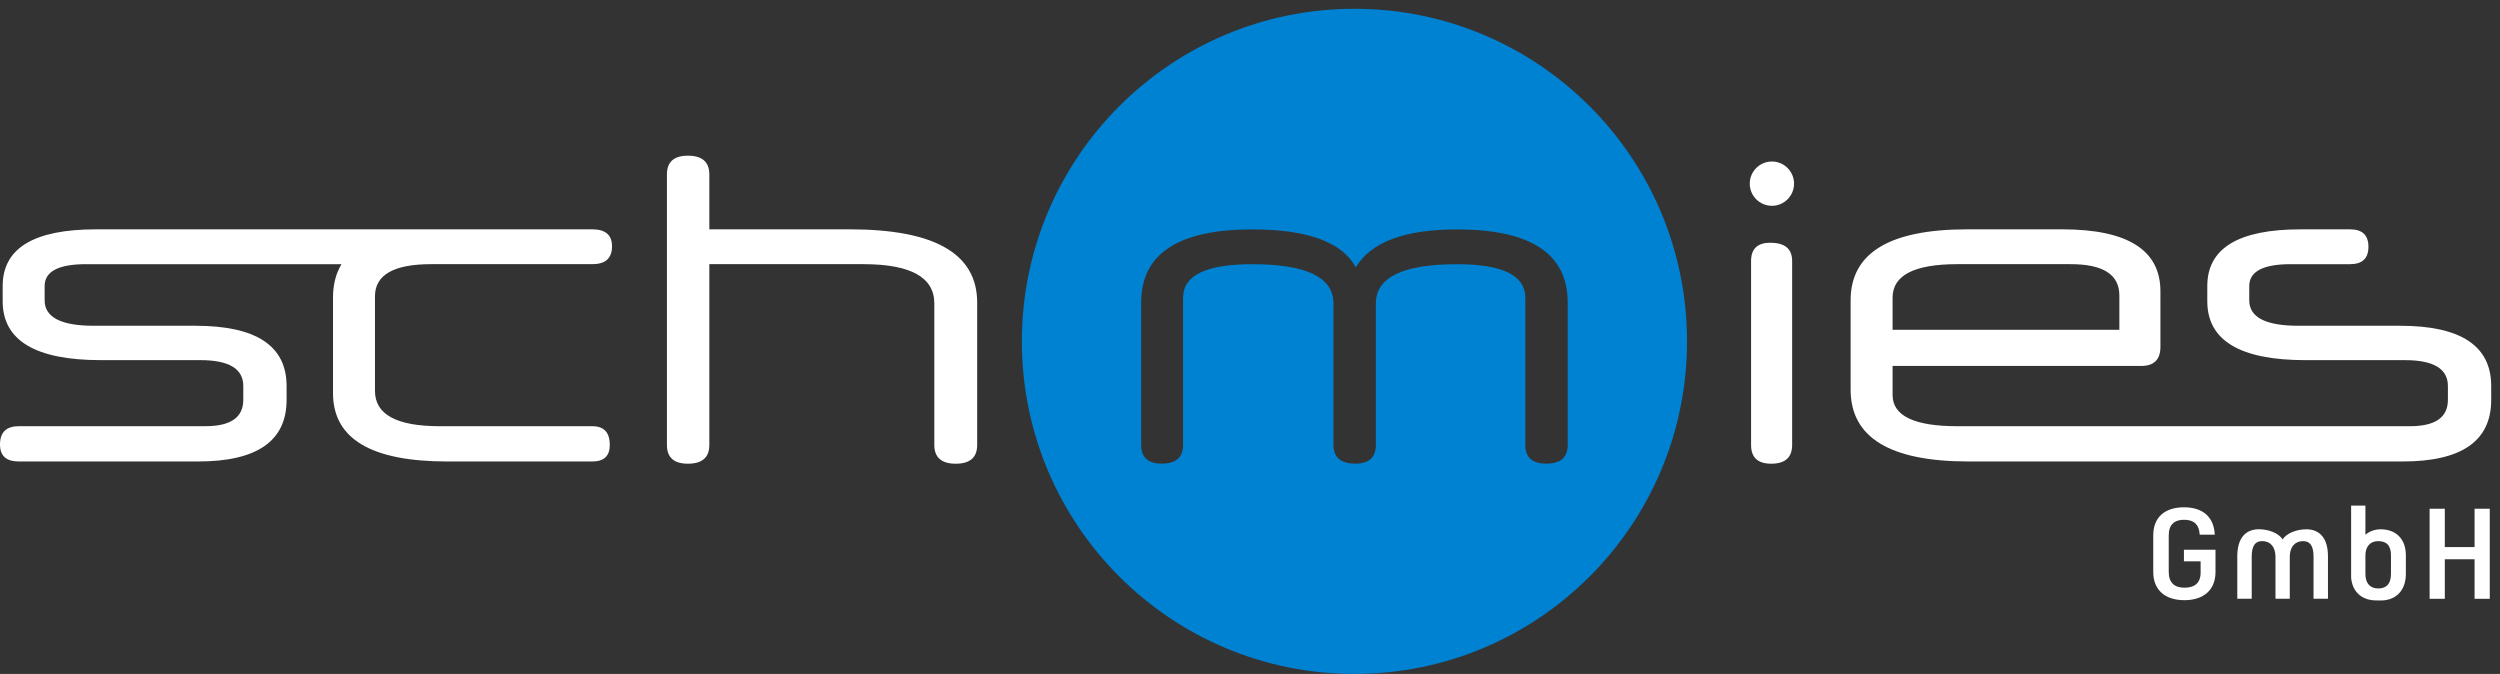
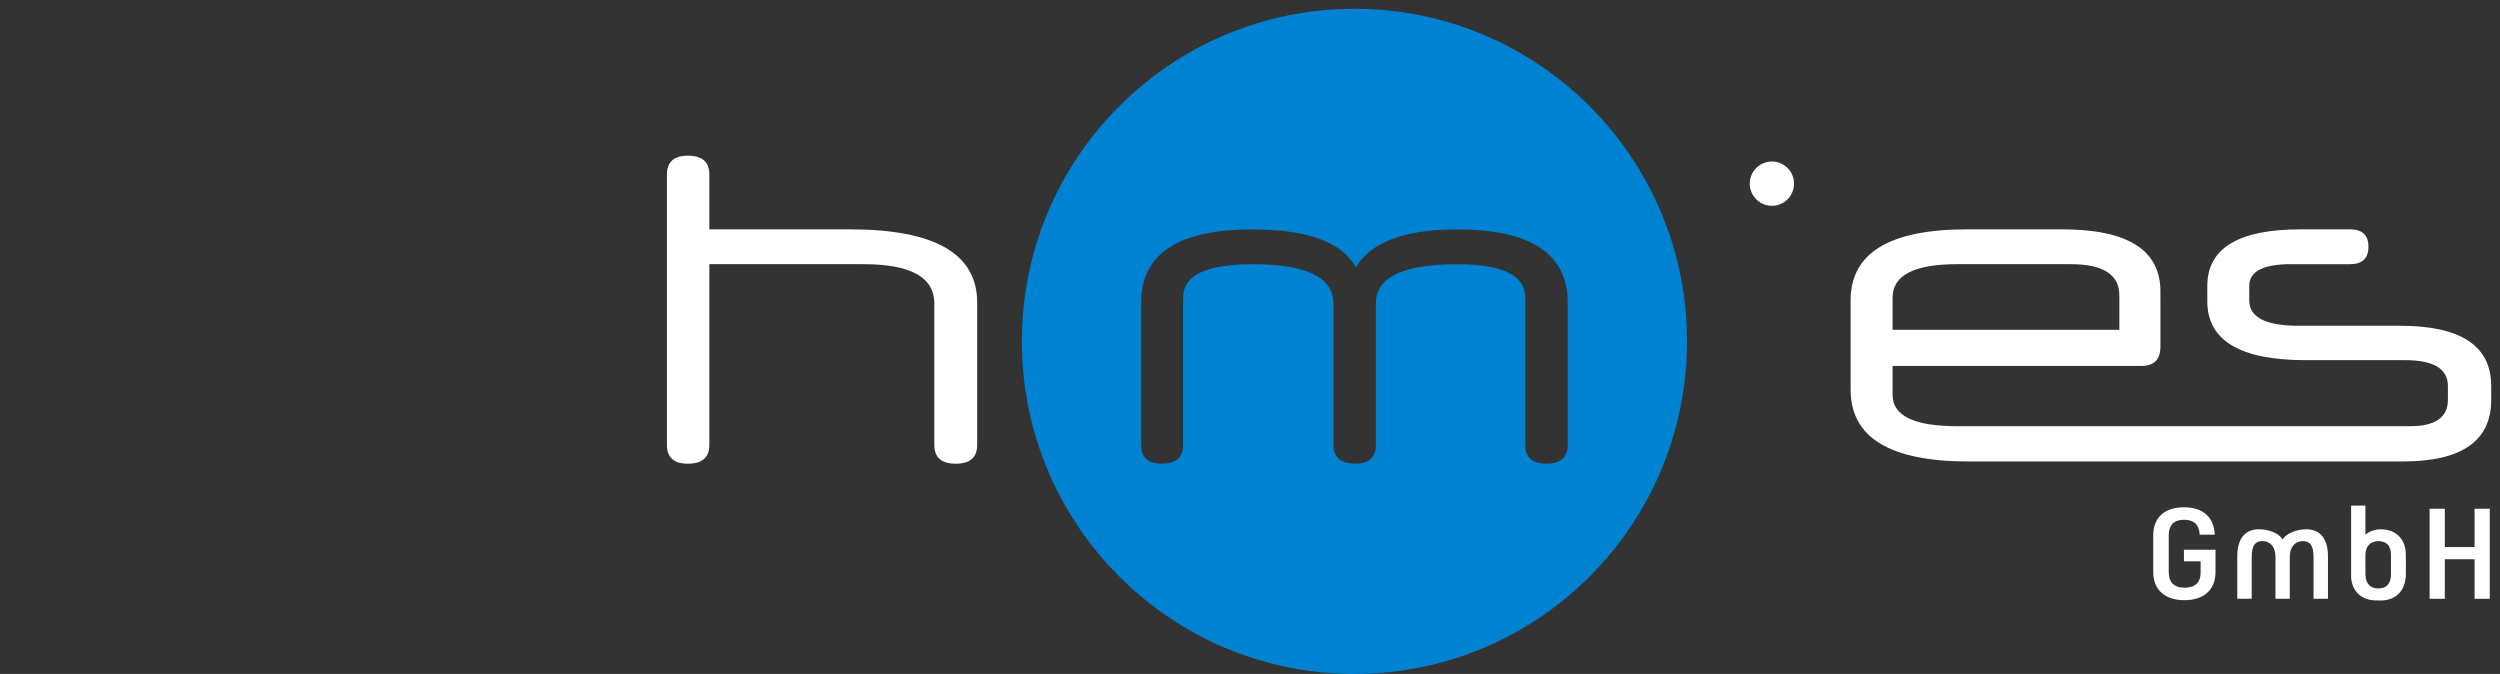
<svg xmlns="http://www.w3.org/2000/svg" version="1.1" baseProfile="tiny" id="Ebene_1" x="0px" y="0px" width="568.929px" height="153.369px" viewBox="0 0 568.929 153.369" xml:space="preserve">
  <rect x="0" y="0" width="568.929" height="153.369" fill="#333333" stroke="none" />
-   <path fill="#FFFFFF" d="M65.22,87.85c0-9.143-6.908-13.715-20.725-13.715H21.333c-7.452,0-11.175-1.93-11.175-5.79v-3.251  c0-3.317,3.149-4.977,9.448-4.977h58.116c-1.291,2.116-1.938,4.655-1.938,7.619v21.74c0,10.362,8.668,15.543,26.007,15.543h33.017  c2.641,0,3.962-1.253,3.962-3.759c0-2.844-1.321-4.267-3.962-4.267h-34.744c-9.821,0-14.73-2.675-14.73-8.025V67.43  c0-4.876,4.267-7.314,12.8-7.314h36.674c2.979,0,4.47-1.355,4.47-4.064c0-2.574-1.491-3.86-4.47-3.86c-37.656,0-75.312,0-112.967,0  c-14.157,0-21.232,4.302-21.232,12.901v3.454c0,8.94,7.449,13.411,22.35,13.411h22.654c6.502,0,9.753,1.964,9.753,5.892v3.149  c0,3.996-2.881,5.993-8.636,5.993H4.267C1.422,96.992,0,98.381,0,101.158c0,2.574,1.422,3.859,4.267,3.859h40.838  c13.41,0,20.115-4.673,20.115-14.019V87.85z" />
  <path fill="#FFFFFF" d="M222.377,68.853c0-11.107-9.651-16.661-28.953-16.661h-32V39.696c0-2.844-1.626-4.267-4.876-4.267  c-3.184,0-4.775,1.422-4.775,4.267v61.562c0,2.845,1.591,4.268,4.775,4.268c3.25,0,4.876-1.423,4.876-4.268V60.116h35.048  c10.769,0,16.153,2.98,16.153,8.939v32.203c0,2.845,1.625,4.268,4.876,4.268c3.251,0,4.876-1.423,4.876-4.268V68.853z" />
  <path fill="#FFFFFF" d="M403.235,46.835c2.783,0,5.039-2.257,5.039-5.041c0-2.783-2.256-5.039-5.039-5.039s-5.039,2.256-5.039,5.039  C398.196,44.578,400.452,46.835,403.235,46.835" />
-   <path fill="#FFFFFF" d="M407.842,59.405c0-2.777-1.66-4.166-4.978-4.166c-2.912,0-4.369,1.389-4.369,4.166v41.854  c0,2.845,1.524,4.268,4.572,4.268c3.183,0,4.774-1.423,4.774-4.268V59.405z" />
  <path fill="#FFFFFF" d="M491.652,66.312c0-9.413-7.45-14.121-22.35-14.121h-21.639c-17.676,0-26.515,5.384-26.515,16.153v20.317  c0,10.905,8.94,16.355,26.82,16.355c32.948,0,65.896,0,98.845,0c13.41,0,20.114-4.673,20.114-14.019V87.85  c0-9.143-6.907-13.715-20.724-13.715h-23.162c-7.451,0-11.175-1.93-11.175-5.79v-3.251c0-3.317,3.148-4.977,9.447-4.977h13.511  c2.776,0,4.166-1.321,4.166-3.962s-1.39-3.962-4.166-3.962h-11.275c-14.156,0-21.232,4.302-21.232,12.901v3.454  c0,8.94,7.449,13.411,22.35,13.411h22.654c6.502,0,9.753,1.964,9.753,5.892v3.149c0,3.996-2.88,5.993-8.636,5.993  c-34.336,0-68.674,0-103.01,0c-9.82,0-14.73-2.37-14.73-7.111v-6.603h56.585c2.911,0,4.368-1.456,4.368-4.368V66.312z   M430.699,67.735c0-5.08,4.91-7.619,14.73-7.619h25.804c7.381,0,11.073,2.371,11.073,7.111v7.822h-51.607V67.735z" />
  <path fill-rule="evenodd" fill="#0082D3" d="M356.767,68.857c0-11.101-8.395-16.652-25.181-16.652  c-11.915,0-19.597,2.877-23.049,8.63c-3.114-5.753-10.966-8.63-23.557-8.63c-16.855,0-25.282,5.551-25.282,16.652v32.39  c0,2.843,1.555,4.264,4.67,4.264c3.249,0,4.874-1.421,4.874-4.264V67.74c0-5.077,5.245-7.615,15.738-7.615  c12.319,0,18.479,2.979,18.479,8.935v32.187c0,2.843,1.657,4.264,4.976,4.264c3.113,0,4.671-1.421,4.671-4.264V69.06  c0-5.956,6.158-8.935,18.479-8.935c10.356,0,15.534,2.538,15.534,7.615v33.507c0,2.843,1.59,4.264,4.772,4.264  c3.249,0,4.874-1.421,4.874-4.264V68.857z M308.232,153.369c41.8,0,75.686-33.885,75.686-75.684c0-41.8-33.886-75.686-75.686-75.686  c-41.799,0-75.685,33.886-75.685,75.686C232.547,119.484,266.434,153.369,308.232,153.369z" />
  <path fill="#FFFFFF" d="M497.102,136.585c4.312,0,7.015-2.254,7.084-6.266v-5.212h-7.187v2.636h3.799v2.576  c0,2.343-1.369,3.426-3.662,3.426c-2.224,0-3.593-1.083-3.593-3.572v-8.315c0-2.488,1.301-3.572,3.49-3.572  c2.19,0,3.422,1.024,3.559,3.396h3.422c-0.171-4.04-2.737-6.236-6.98-6.236c-4.345,0-7.015,2.226-7.015,6.383v8.345  C490.019,134.331,492.79,136.585,497.102,136.585 M524.853,120.452c-2.111,0-4.489,0.841-5.389,2.321  c-0.896-1.485-3.278-2.33-5.394-2.33c-3.045,0-4.927,2.021-4.927,6.149v9.662h3.284v-9.574c0-2.577,0.855-3.543,2.396-3.543  c1.813,0,3.011,1.288,3.011,3.572v9.545c1.092,0,2.163,0.008,3.255,0.008v-9.545c0-2.283,1.197-3.572,3.012-3.572  c1.539,0,2.395,0.967,2.395,3.543v9.574h3.285v-9.662C529.78,122.473,527.898,120.452,524.853,120.452z M541.756,120.452  c-1.3,0-2.565,0.468-3.455,1.229v-6.617h-3.251l-0.003,16.412c0.295,3.279,2.494,5.128,5.633,5.161l1.124,0.013  c3.423,0,5.701-2.261,5.701-6.038v-4.246C547.505,122.648,545.246,120.452,541.756,120.452z M544.118,130.612  c0,2.283-1.061,3.309-2.909,3.309c-1.711,0-2.908-1.054-2.908-3.279v-4.275c0-1.99,1.095-3.221,2.908-3.221  c1.916,0,2.909,0.996,2.909,3.221V130.612z M563.143,115.768v8.725h-6.774v-8.725h-3.456v20.495h3.456v-8.988h6.774v8.988h3.457  v-20.495H563.143z" />
</svg>